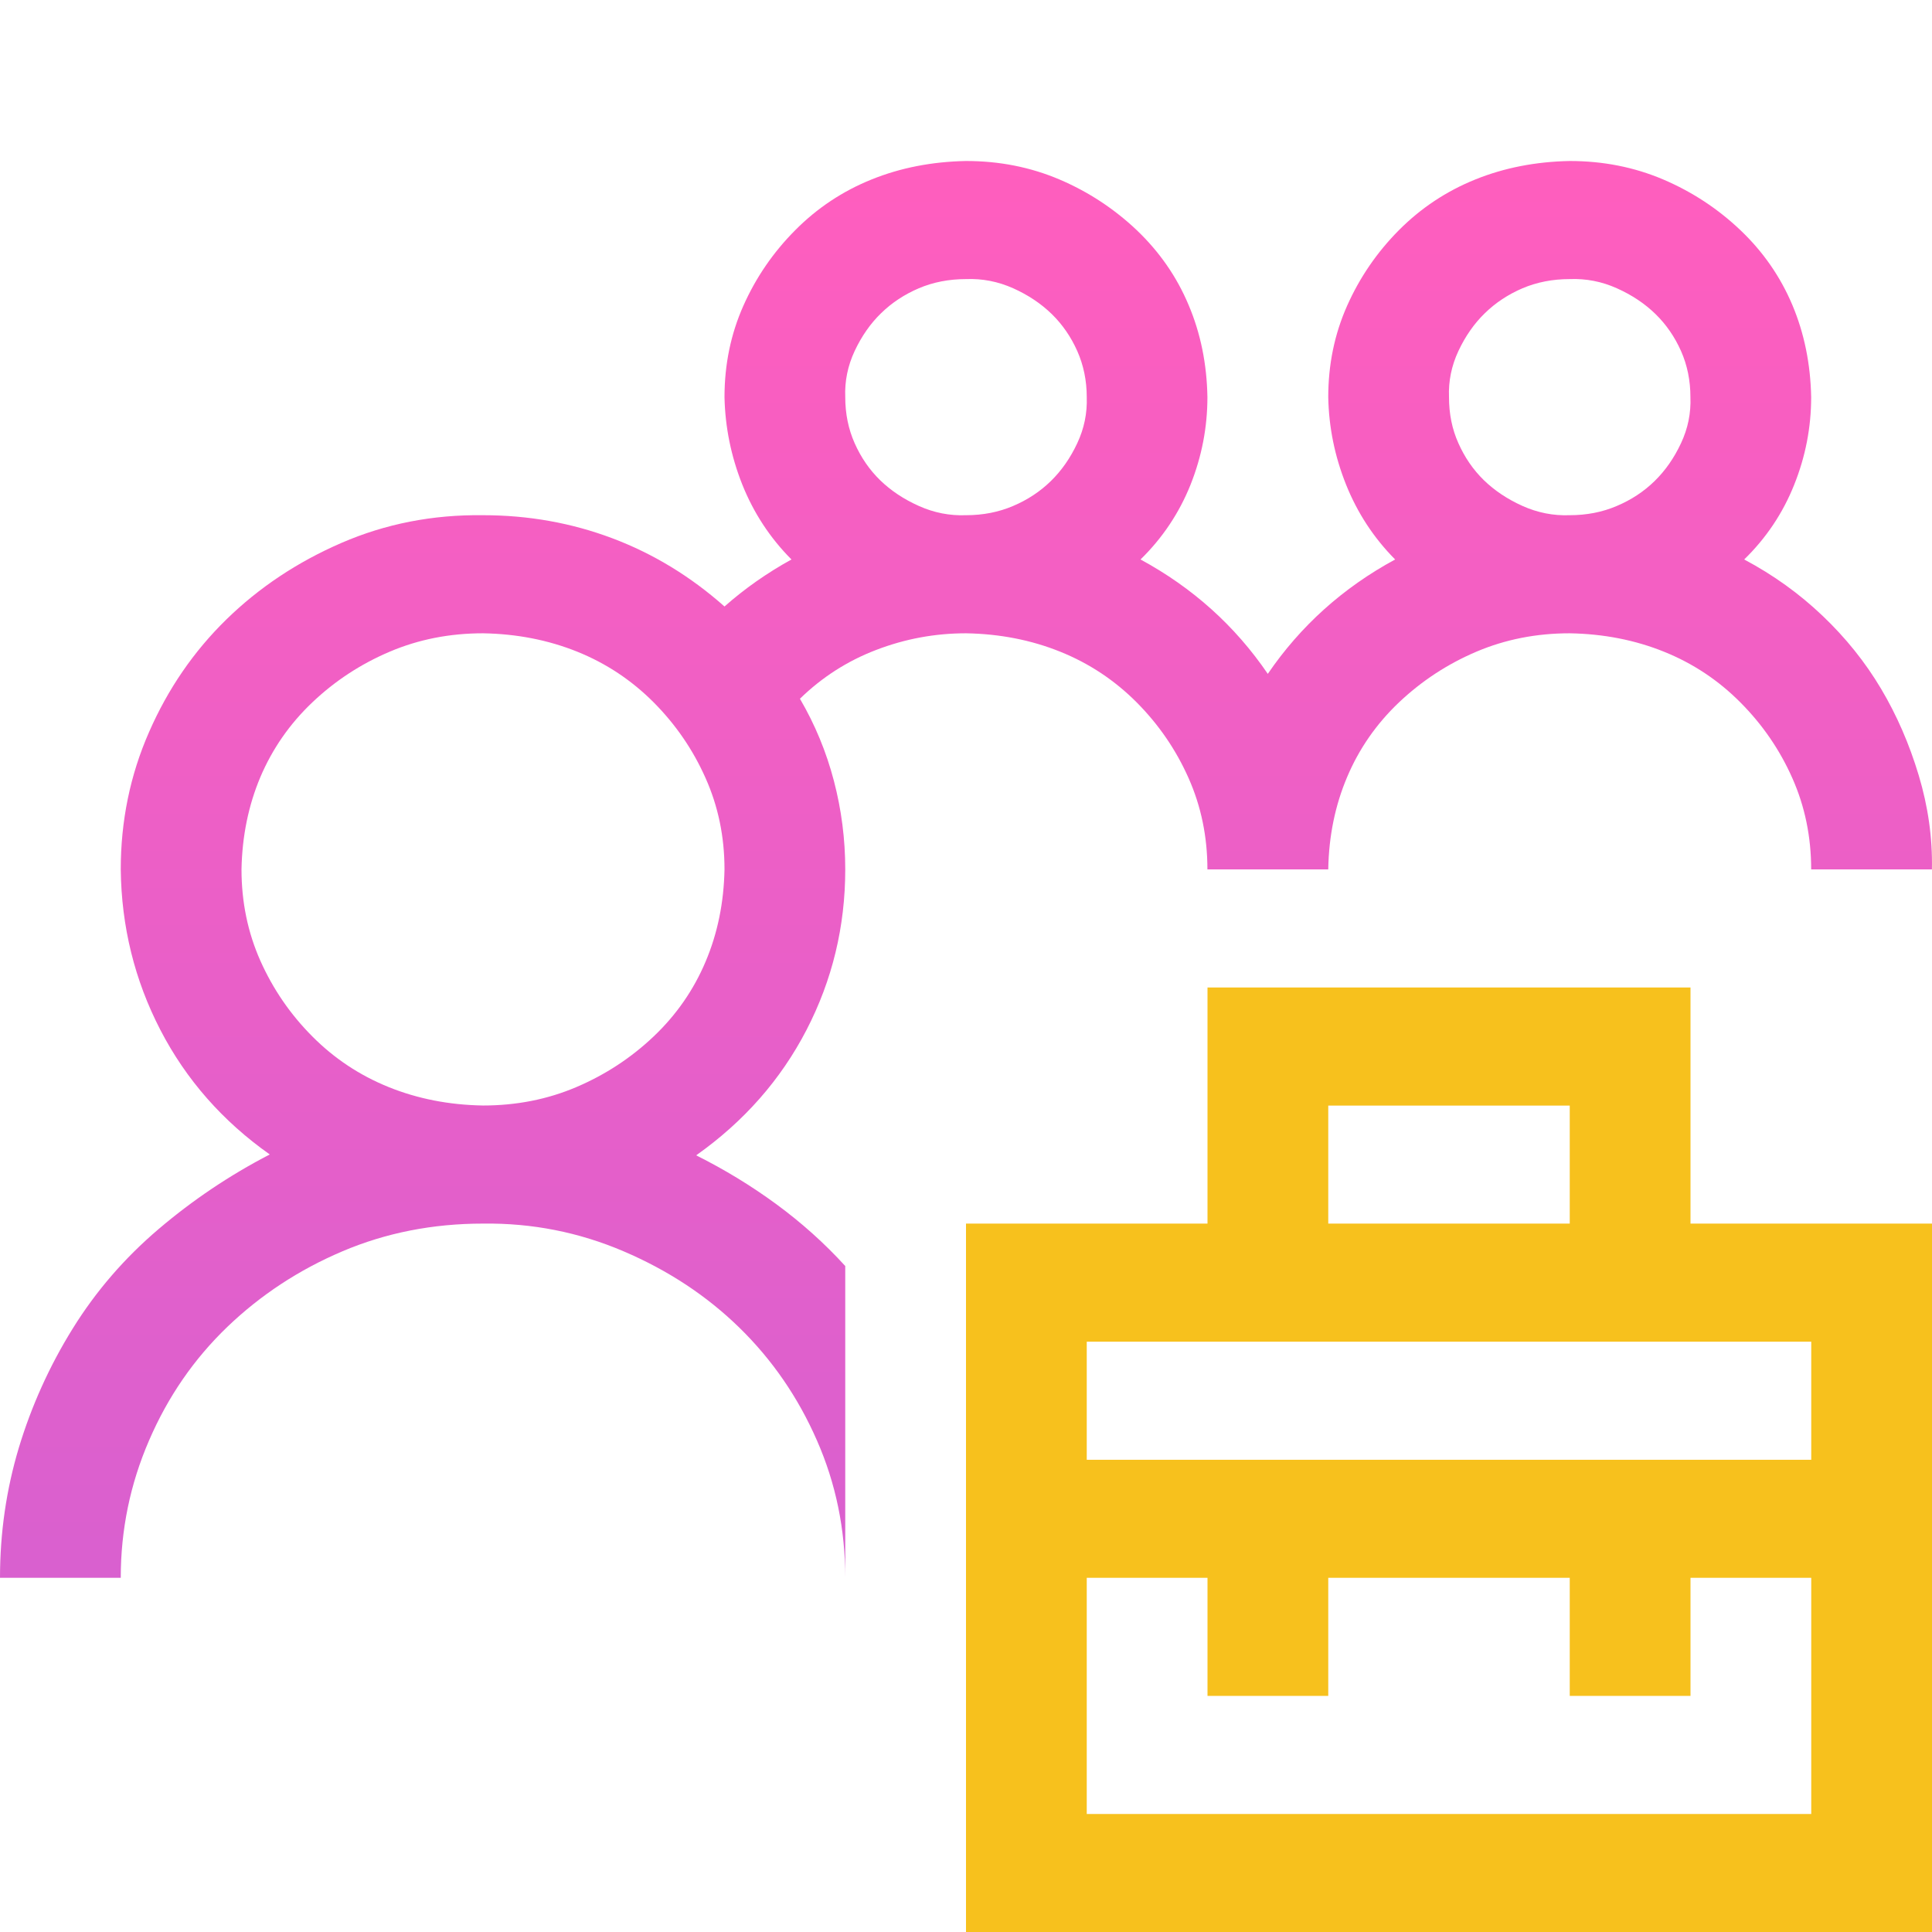
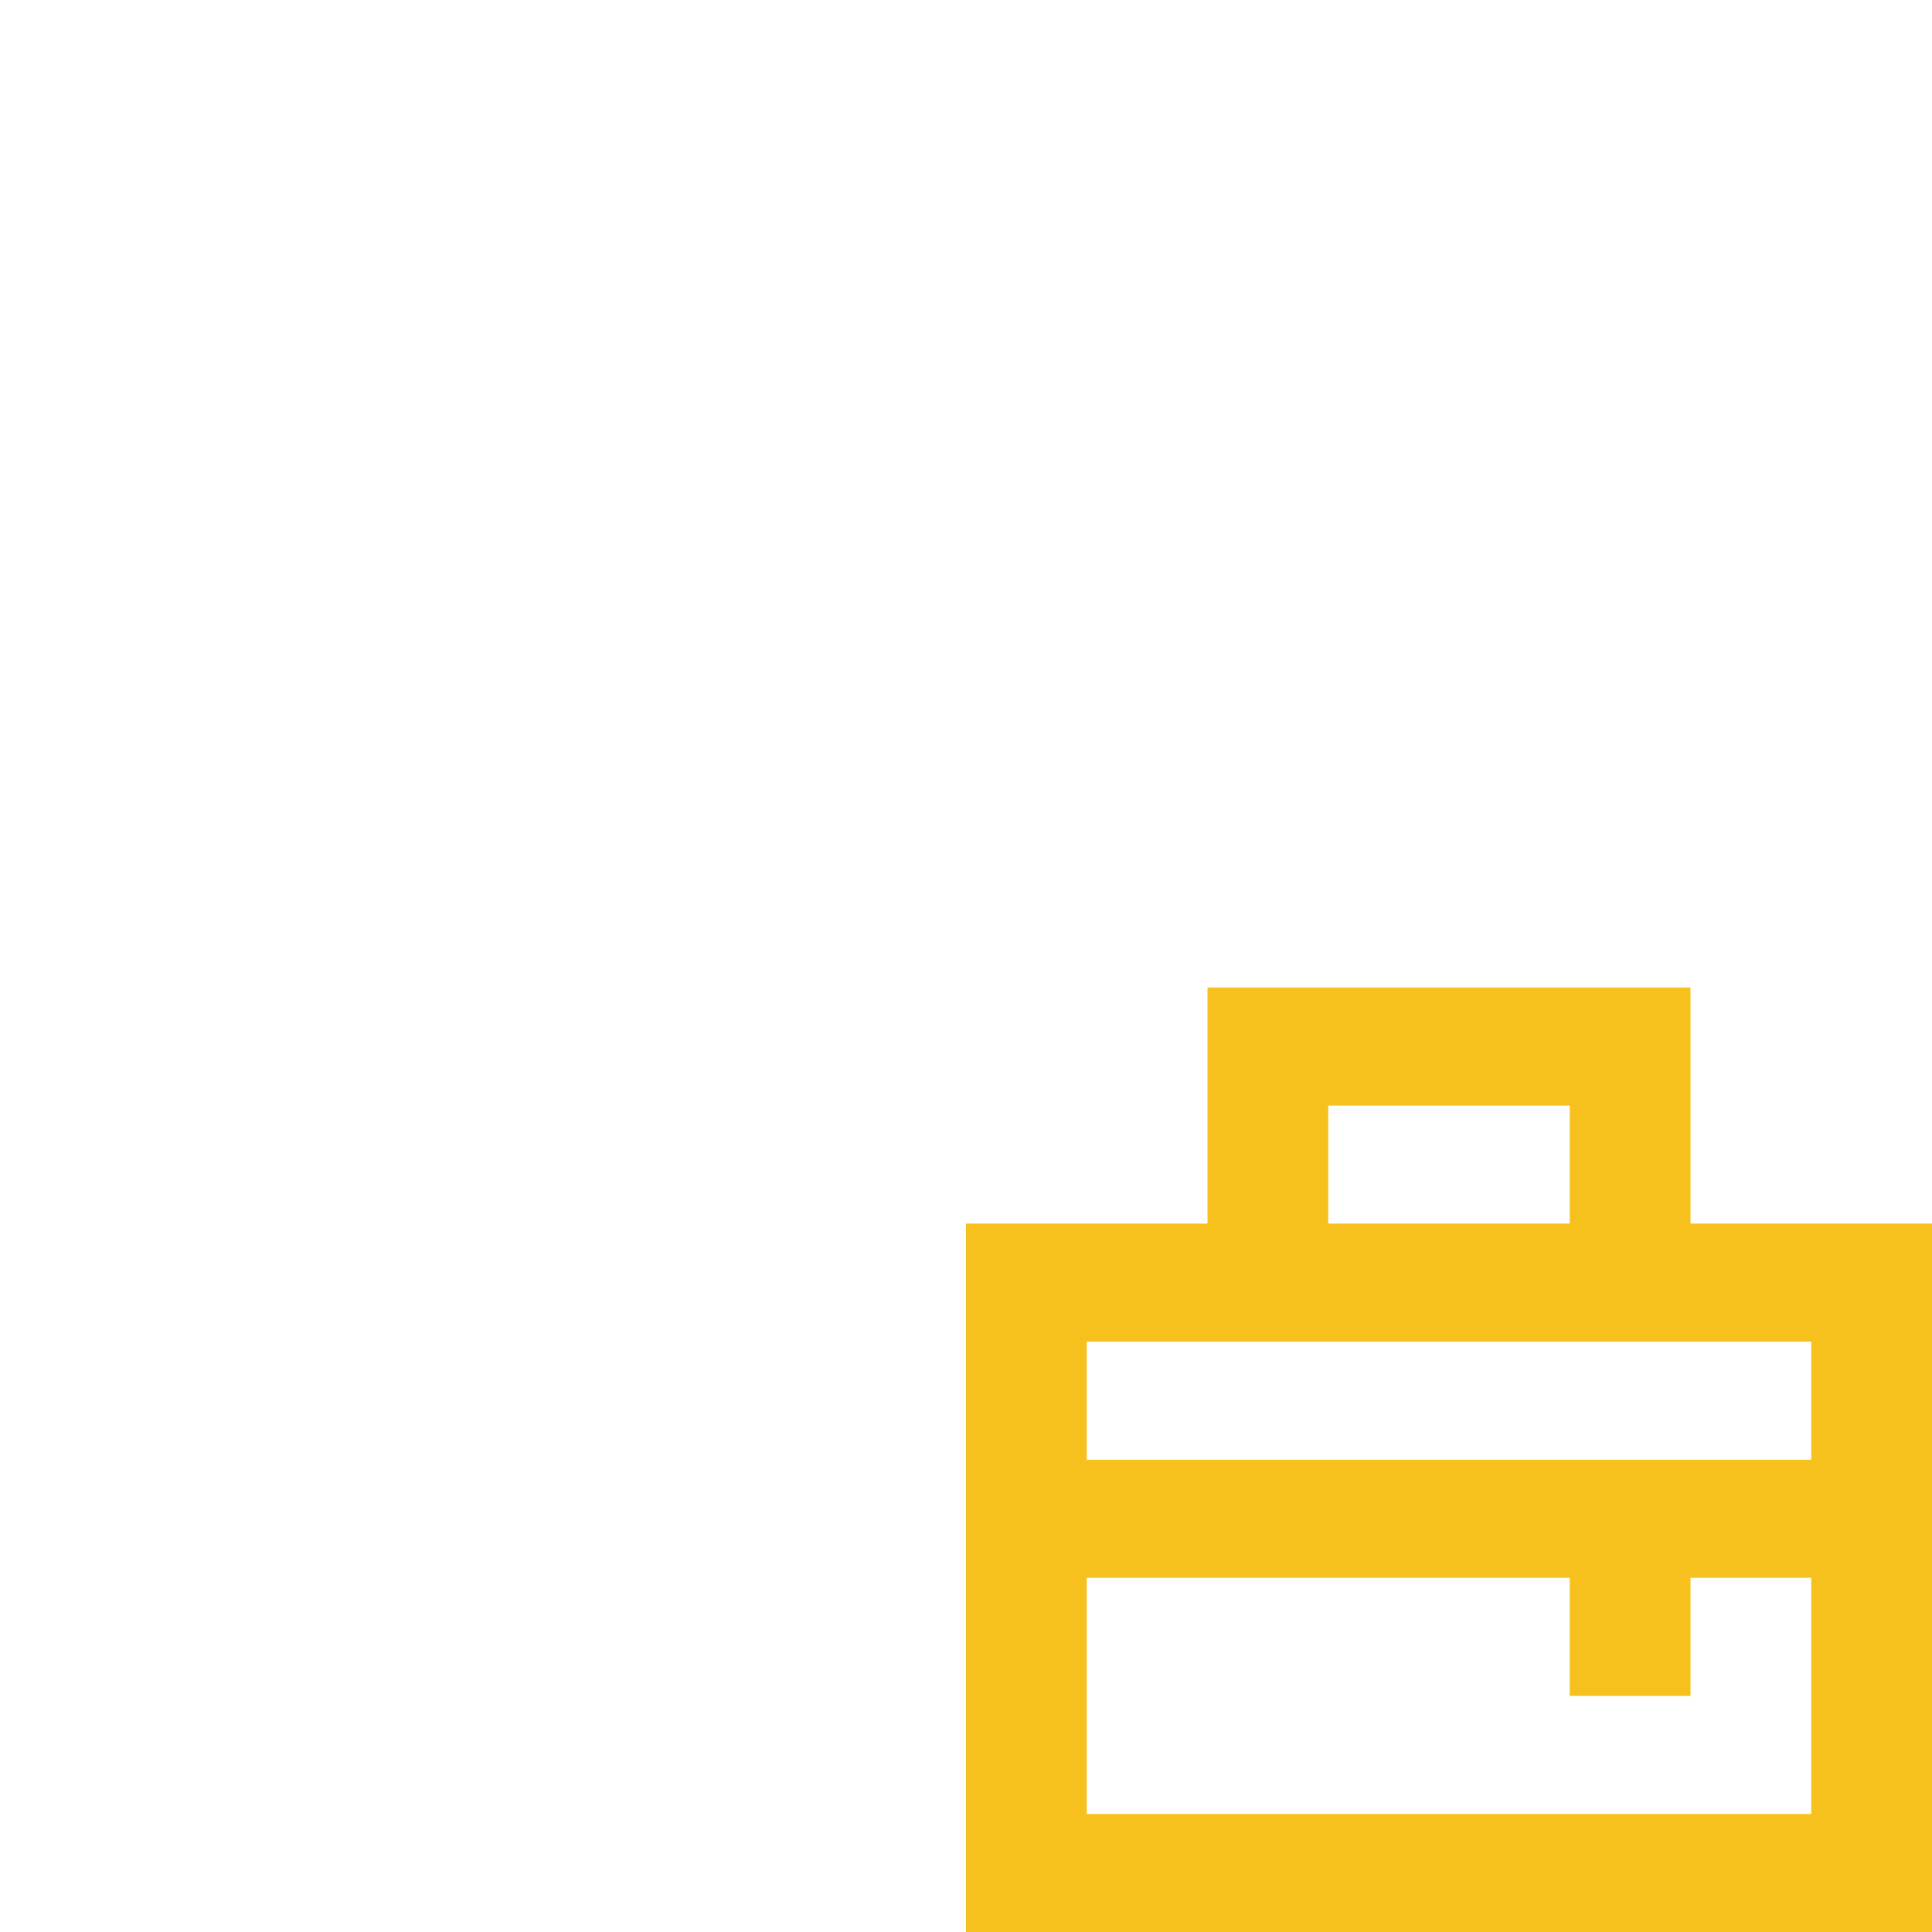
<svg xmlns="http://www.w3.org/2000/svg" width="24" height="24" viewBox="0 0 24 24" fill="none">
  <g clip-path="url(#clip0_176_2920)">
-     <path d="M10.5 10.8C10.5 11.51 10.339 12.175 10.019 12.794C9.699 13.412 9.242 13.932 8.648 14.352C9 14.528 9.332 14.73 9.644 14.959C9.957 15.189 10.242 15.444 10.5 15.727V19.6C10.5 18.997 10.383 18.427 10.148 17.893C9.914 17.358 9.593 16.892 9.187 16.495C8.781 16.098 8.301 15.781 7.746 15.544C7.191 15.307 6.609 15.192 6 15.2C5.375 15.2 4.793 15.315 4.254 15.544C3.715 15.773 3.238 16.086 2.824 16.483C2.41 16.881 2.086 17.35 1.852 17.893C1.617 18.435 1.5 19.004 1.5 19.6H0C0 19.042 0.078 18.504 0.234 17.984C0.391 17.465 0.613 16.972 0.902 16.506C1.191 16.04 1.547 15.628 1.969 15.269C2.391 14.91 2.851 14.6 3.351 14.341C2.766 13.928 2.312 13.412 1.992 12.794C1.672 12.175 1.508 11.51 1.5 10.8C1.5 10.197 1.617 9.627 1.852 9.093C2.086 8.558 2.406 8.092 2.812 7.695C3.219 7.298 3.695 6.981 4.242 6.744C4.789 6.507 5.375 6.392 6 6.4C6.562 6.4 7.097 6.495 7.605 6.686C8.113 6.877 8.578 7.16 9 7.534C9.25 7.313 9.527 7.118 9.832 6.95C9.566 6.683 9.363 6.373 9.222 6.022C9.082 5.67 9.008 5.308 9 4.933C9 4.528 9.078 4.15 9.234 3.799C9.39 3.448 9.605 3.134 9.879 2.859C10.152 2.584 10.468 2.374 10.828 2.229C11.187 2.084 11.578 2.008 12 2C12.414 2 12.8 2.076 13.16 2.229C13.519 2.382 13.839 2.592 14.121 2.859C14.402 3.127 14.617 3.436 14.765 3.788C14.914 4.139 14.992 4.521 14.999 4.933C14.999 5.308 14.929 5.67 14.789 6.022C14.648 6.373 14.441 6.683 14.168 6.95C14.816 7.301 15.343 7.775 15.749 8.371C16.156 7.775 16.683 7.301 17.331 6.95C17.066 6.683 16.863 6.373 16.722 6.022C16.581 5.67 16.507 5.308 16.5 4.933C16.5 4.528 16.578 4.15 16.734 3.799C16.89 3.448 17.105 3.134 17.378 2.859C17.652 2.584 17.968 2.374 18.328 2.229C18.687 2.084 19.078 2.008 19.499 2C19.913 2 20.3 2.076 20.66 2.229C21.019 2.382 21.339 2.592 21.62 2.859C21.902 3.127 22.116 3.436 22.265 3.788C22.413 4.139 22.491 4.521 22.499 4.933C22.499 5.308 22.429 5.67 22.288 6.022C22.148 6.373 21.941 6.683 21.667 6.95C22.027 7.141 22.351 7.374 22.64 7.649C22.929 7.924 23.171 8.226 23.366 8.554C23.562 8.883 23.718 9.242 23.835 9.631C23.952 10.021 24.007 10.41 23.999 10.8H22.499C22.499 10.395 22.421 10.017 22.265 9.666C22.109 9.314 21.894 9.001 21.62 8.726C21.347 8.451 21.031 8.241 20.671 8.096C20.312 7.951 19.921 7.874 19.499 7.867C19.085 7.867 18.699 7.943 18.339 8.096C17.98 8.249 17.66 8.459 17.378 8.726C17.097 8.993 16.882 9.303 16.734 9.654C16.585 10.006 16.507 10.387 16.5 10.8H14.999C14.999 10.395 14.921 10.017 14.765 9.666C14.609 9.314 14.394 9.001 14.121 8.726C13.847 8.451 13.531 8.241 13.171 8.096C12.812 7.951 12.421 7.874 12 7.867C11.617 7.867 11.246 7.935 10.886 8.073C10.527 8.21 10.211 8.413 9.937 8.68C10.125 9.001 10.265 9.341 10.359 9.7C10.453 10.059 10.5 10.426 10.5 10.8ZM19.499 3.467C19.288 3.467 19.093 3.505 18.913 3.581C18.734 3.658 18.578 3.761 18.445 3.891C18.312 4.02 18.203 4.177 18.117 4.36C18.031 4.544 17.992 4.735 18 4.933C18 5.14 18.038 5.331 18.117 5.506C18.195 5.682 18.3 5.835 18.433 5.965C18.566 6.094 18.726 6.201 18.913 6.285C19.101 6.369 19.296 6.408 19.499 6.4C19.71 6.4 19.906 6.362 20.085 6.285C20.265 6.209 20.421 6.106 20.554 5.976C20.687 5.846 20.796 5.69 20.882 5.506C20.968 5.323 21.007 5.132 20.999 4.933C20.999 4.727 20.96 4.536 20.882 4.36C20.804 4.185 20.699 4.032 20.566 3.902C20.433 3.772 20.273 3.665 20.085 3.581C19.898 3.497 19.703 3.459 19.499 3.467ZM12 3.467C11.789 3.467 11.593 3.505 11.414 3.581C11.234 3.658 11.078 3.761 10.945 3.891C10.812 4.02 10.703 4.177 10.617 4.36C10.531 4.544 10.492 4.735 10.5 4.933C10.5 5.14 10.539 5.331 10.617 5.506C10.695 5.682 10.8 5.835 10.933 5.965C11.066 6.094 11.226 6.201 11.414 6.285C11.601 6.369 11.796 6.408 12 6.4C12.211 6.4 12.406 6.362 12.586 6.285C12.765 6.209 12.921 6.106 13.054 5.976C13.187 5.846 13.296 5.69 13.382 5.506C13.468 5.323 13.507 5.132 13.5 4.933C13.5 4.727 13.46 4.536 13.382 4.36C13.304 4.185 13.199 4.032 13.066 3.902C12.933 3.772 12.773 3.665 12.586 3.581C12.398 3.497 12.203 3.459 12 3.467ZM6 13.733C6.414 13.733 6.801 13.657 7.16 13.504C7.519 13.351 7.84 13.141 8.121 12.874C8.402 12.607 8.617 12.297 8.765 11.946C8.914 11.595 8.992 11.213 9 10.8C9 10.395 8.922 10.017 8.765 9.666C8.609 9.314 8.394 9.001 8.121 8.726C7.847 8.451 7.531 8.241 7.172 8.096C6.812 7.951 6.422 7.874 6 7.867C5.586 7.867 5.199 7.943 4.84 8.096C4.48 8.249 4.16 8.459 3.879 8.726C3.598 8.993 3.383 9.303 3.234 9.654C3.086 10.006 3.008 10.387 3 10.8C3 11.205 3.078 11.583 3.234 11.934C3.391 12.286 3.605 12.599 3.879 12.874C4.152 13.149 4.469 13.359 4.828 13.504C5.187 13.649 5.578 13.726 6 13.733Z" fill="url(#paint0_linear_176_2920)" />
-     <path d="M21 15.2H24V24H12V15.2H15V12.267H21V15.2ZM16.5 15.2H19.5V13.734H16.5V15.2ZM22.5 19.6H21V21.067H19.5V19.6H16.5V21.067H15V19.6H13.5V22.534H22.5V19.6ZM13.5 16.667V18.134H22.5V16.667H13.5Z" fill="#F7C11D" />
+     <path d="M21 15.2H24V24H12V15.2H15V12.267H21V15.2ZM16.5 15.2H19.5V13.734H16.5V15.2ZM22.5 19.6H21V21.067H19.5V19.6H16.5V21.067V19.6H13.5V22.534H22.5V19.6ZM13.5 16.667V18.134H22.5V16.667H13.5Z" fill="#F7C11D" />
  </g>
  <defs>
    <linearGradient id="paint0_linear_176_2920" x1="12" y1="19.6" x2="12" y2="2" gradientUnits="userSpaceOnUse">
      <stop stop-color="#D960CF" />
      <stop offset="1" stop-color="#FF5EBE" />
    </linearGradient>
    <clipPath id="clip0_176_2920">
      <rect width="24" height="24" fill="white" />
    </clipPath>
  </defs>
</svg>